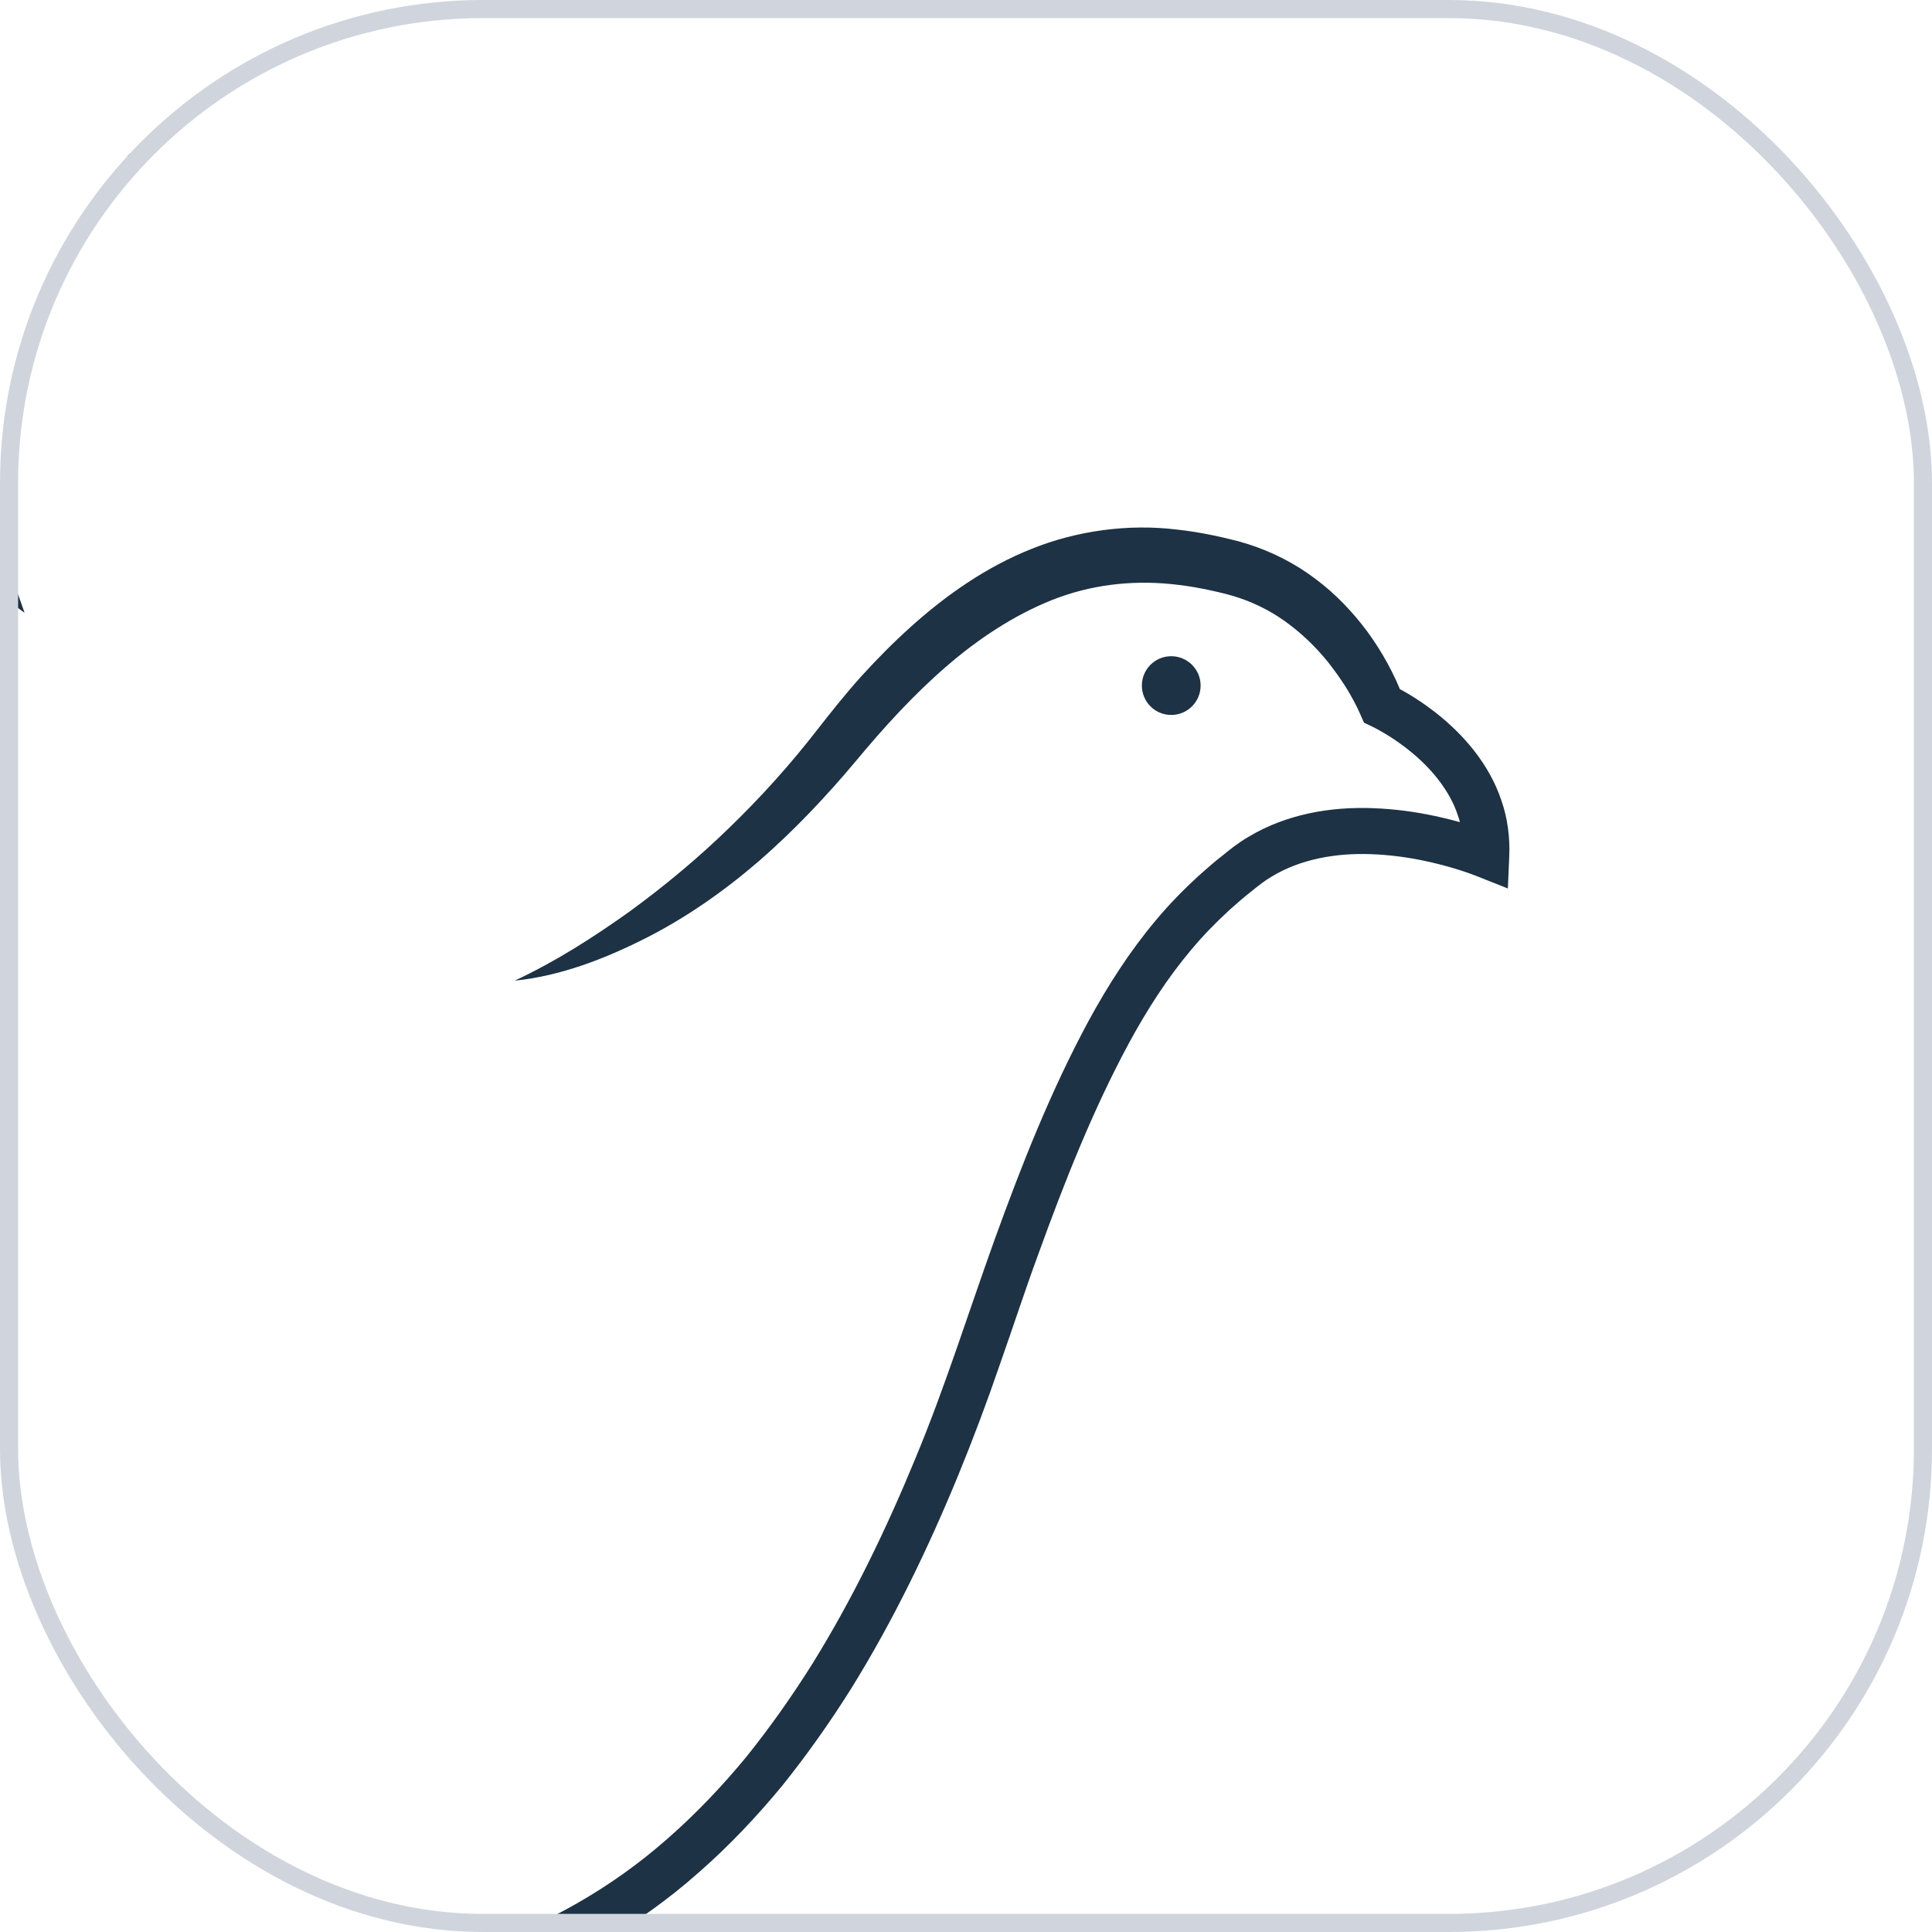
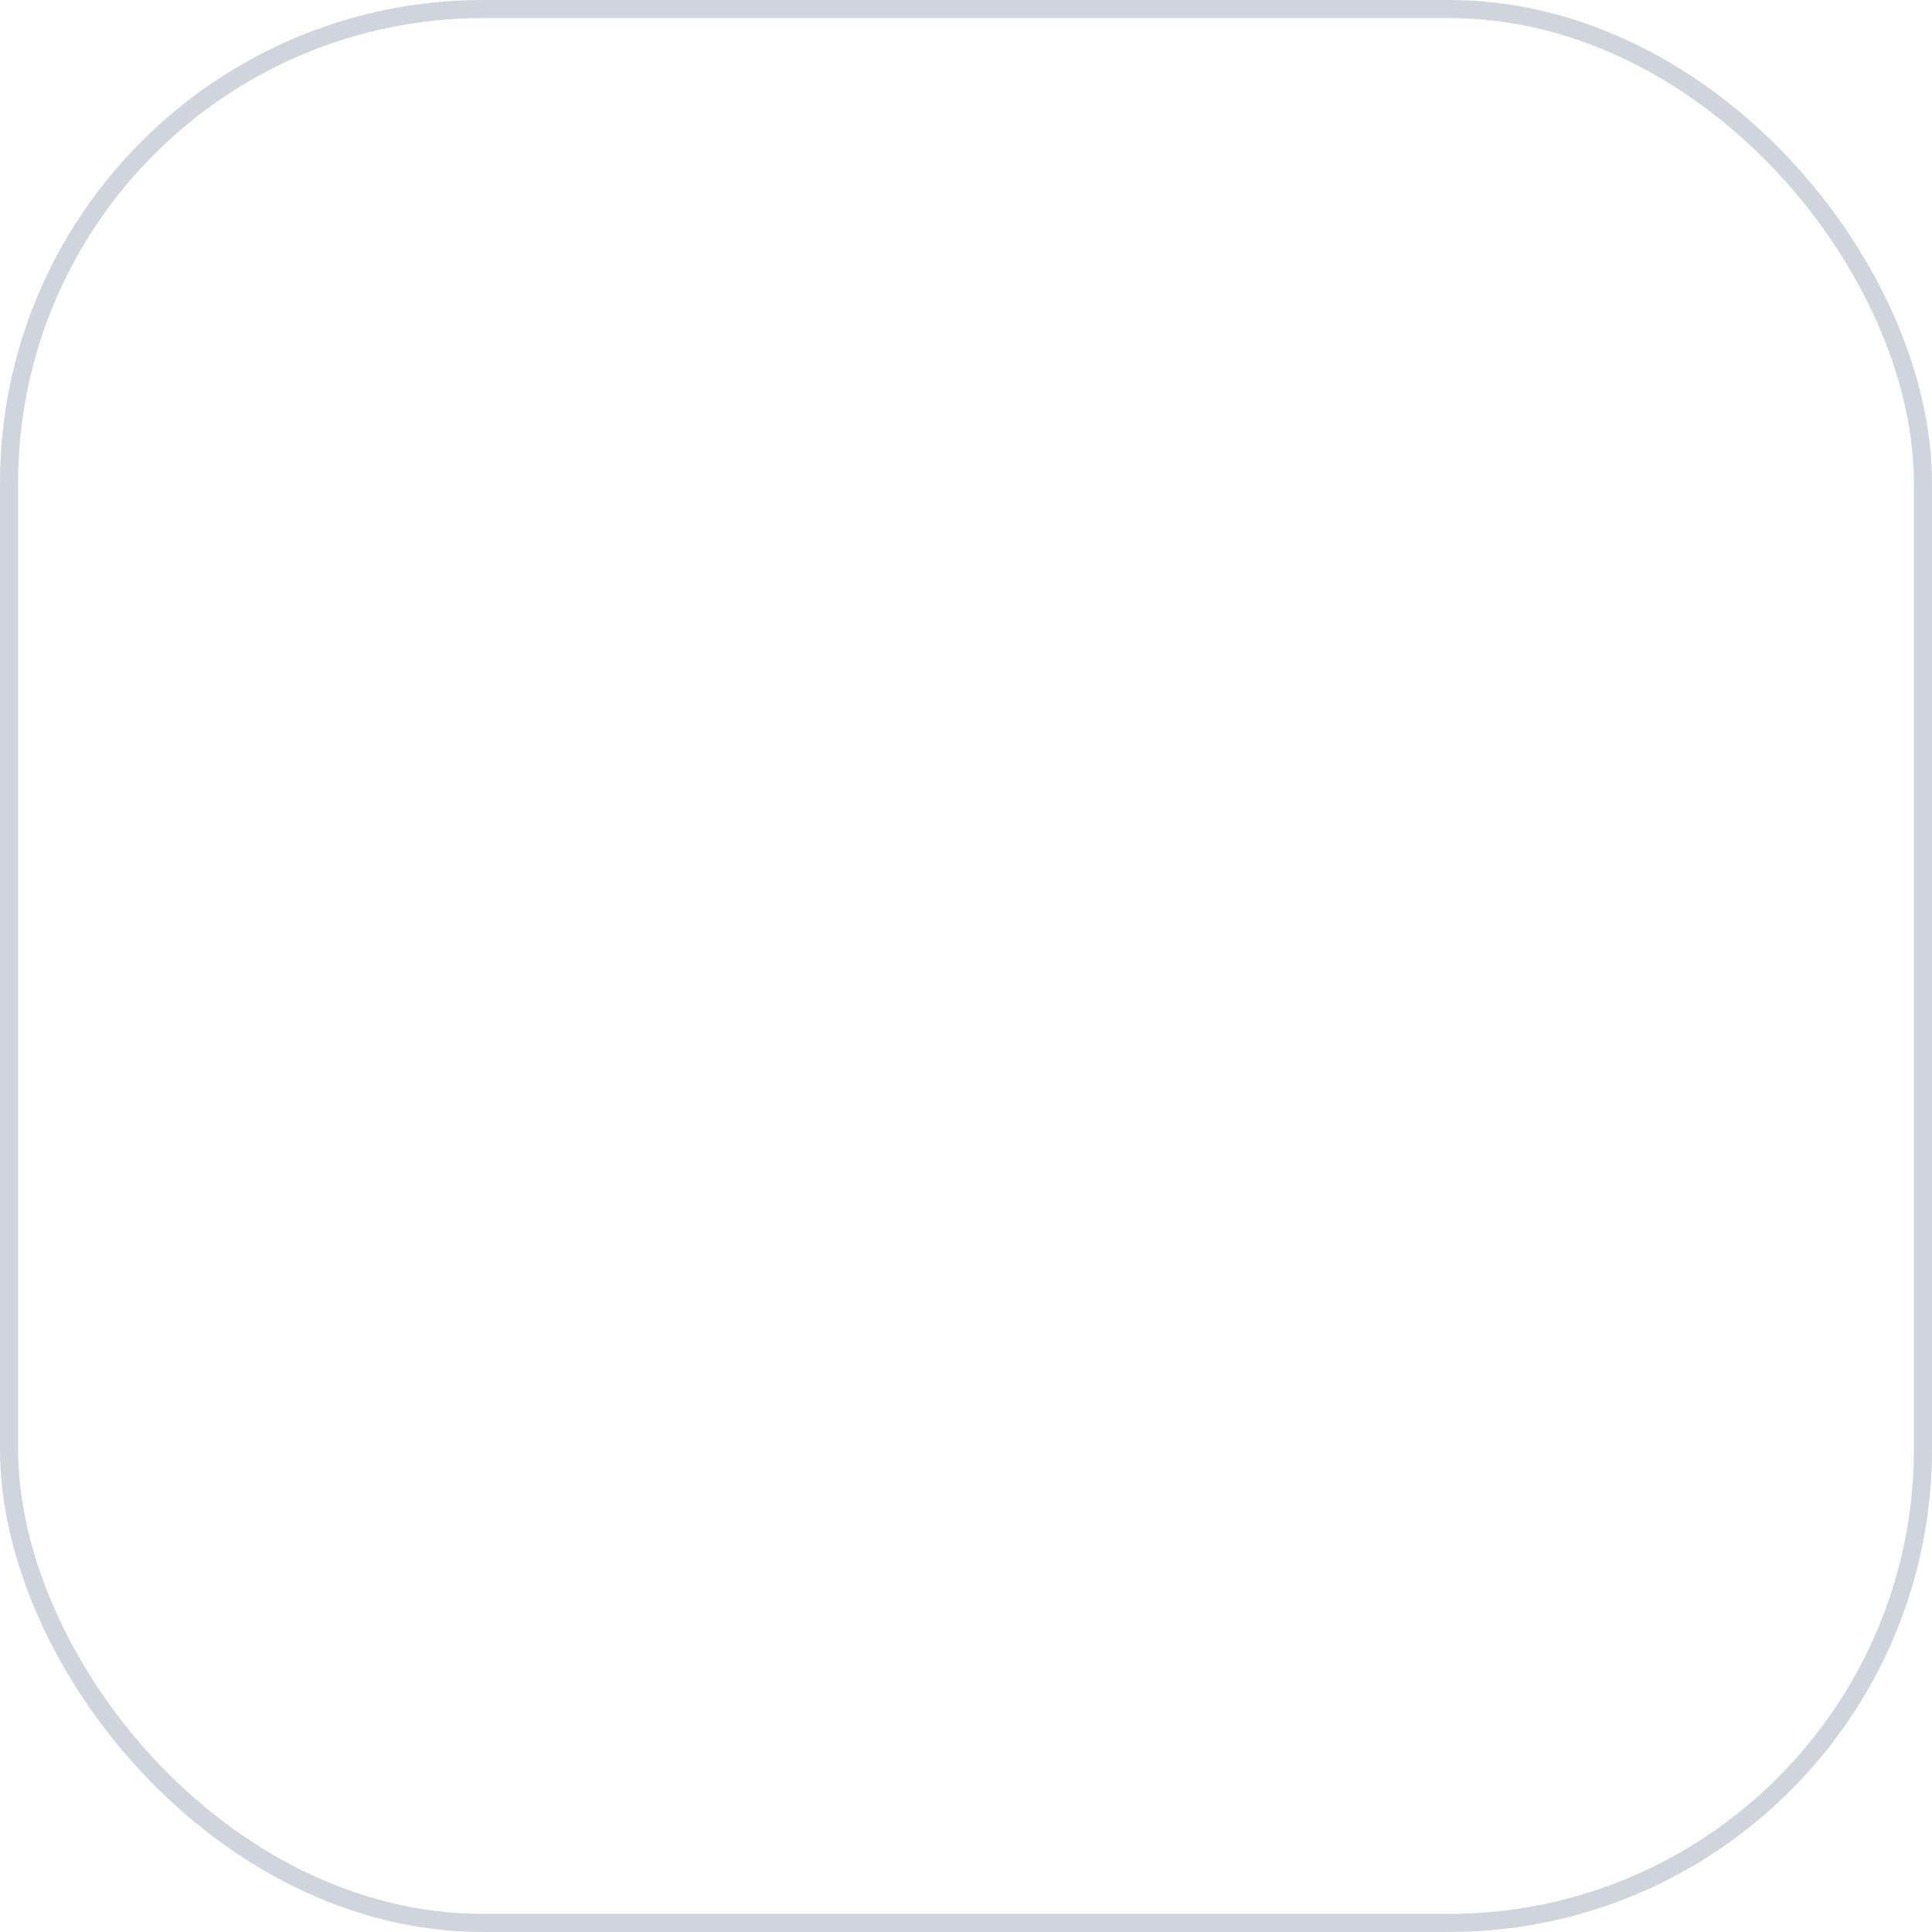
<svg xmlns="http://www.w3.org/2000/svg" width="32" height="32" viewBox="0 0 32 32" fill="none">
  <g clip-path="url(#clip0_2012_1524)">
    <path d="M-2.146 33.768C-1.572 33.953 -1.036 34.113 -0.5 34.234C0.032 34.357 0.564 34.435 1.088 34.401C1.611 34.373 2.117 34.247 2.594 34.041C3.069 33.828 3.514 33.538 3.94 33.199L4.028 33.122L4.127 33.102C5.416 32.855 6.676 32.686 7.86 32.282C9.044 31.888 10.137 31.268 11.069 30.443C11.537 30.032 11.967 29.578 12.366 29.094C12.759 28.604 13.122 28.089 13.458 27.554C14.124 26.479 14.679 25.33 15.164 24.151C15.654 22.974 16.034 21.754 16.477 20.523C16.92 19.301 17.398 18.083 18.028 16.914C18.345 16.331 18.708 15.762 19.145 15.242C19.362 14.981 19.601 14.737 19.851 14.508C19.978 14.396 20.104 14.282 20.237 14.18C20.362 14.078 20.509 13.959 20.67 13.866C21.309 13.479 22.052 13.359 22.743 13.386C23.091 13.399 23.434 13.444 23.769 13.516C24.108 13.59 24.423 13.678 24.765 13.813L24.236 14.145C24.244 13.925 24.218 13.707 24.145 13.499C24.076 13.291 23.963 13.094 23.822 12.912C23.68 12.729 23.509 12.562 23.32 12.413C23.226 12.339 23.127 12.269 23.026 12.204C22.927 12.141 22.812 12.075 22.725 12.033L22.592 11.97L22.524 11.816C22.468 11.688 22.38 11.524 22.293 11.384C22.202 11.241 22.104 11.103 21.999 10.97C21.788 10.707 21.545 10.477 21.279 10.287C21.013 10.097 20.718 9.957 20.41 9.867L20.294 9.835L20.165 9.804C20.079 9.785 19.994 9.765 19.909 9.749C19.738 9.716 19.567 9.691 19.398 9.674C18.719 9.607 18.049 9.69 17.42 9.94C16.792 10.192 16.204 10.579 15.669 11.043C15.132 11.508 14.645 12.041 14.179 12.602C13.687 13.189 13.16 13.748 12.582 14.252C12.003 14.753 11.371 15.197 10.687 15.543C10.006 15.886 9.28 16.166 8.524 16.243C9.206 15.925 9.825 15.527 10.419 15.104C11.008 14.675 11.566 14.21 12.085 13.705C12.605 13.201 13.09 12.663 13.534 12.09C13.767 11.792 14.007 11.489 14.264 11.204C14.523 10.919 14.796 10.642 15.086 10.382C15.666 9.861 16.326 9.394 17.084 9.092C17.84 8.787 18.69 8.674 19.492 8.771C19.693 8.793 19.892 8.825 20.086 8.866C20.183 8.885 20.279 8.908 20.375 8.931L20.518 8.967L20.67 9.012C21.073 9.14 21.456 9.336 21.789 9.589C22.125 9.839 22.411 10.143 22.654 10.47C22.774 10.635 22.883 10.807 22.98 10.985C23.079 11.168 23.161 11.337 23.241 11.555L23.04 11.339C23.33 11.48 23.558 11.632 23.794 11.815C24.024 11.997 24.238 12.205 24.424 12.444C24.609 12.683 24.766 12.954 24.866 13.253C24.971 13.55 25.011 13.871 24.998 14.183L24.975 14.716L24.469 14.515C24.21 14.413 23.902 14.324 23.61 14.262C23.313 14.198 23.014 14.159 22.716 14.148C22.123 14.125 21.537 14.231 21.065 14.518C20.946 14.587 20.841 14.672 20.715 14.773C20.593 14.868 20.479 14.971 20.364 15.072C20.138 15.28 19.924 15.498 19.728 15.734C19.333 16.203 18.997 16.727 18.698 17.279C18.101 18.385 17.63 19.579 17.194 20.783C16.972 21.387 16.776 21.991 16.558 22.608C16.347 23.224 16.117 23.836 15.869 24.441C15.371 25.649 14.8 26.835 14.105 27.957C13.755 28.516 13.372 29.058 12.957 29.576C12.534 30.089 12.075 30.575 11.571 31.016C10.569 31.905 9.371 32.584 8.103 33.005C6.836 33.436 5.52 33.61 4.276 33.85L4.463 33.754C4.048 34.206 3.534 34.586 2.958 34.855C2.667 34.983 2.363 35.083 2.052 35.153C1.739 35.216 1.421 35.245 1.104 35.245C0.788 35.246 0.475 35.201 0.171 35.139C-0.134 35.077 -0.431 34.987 -0.711 34.863C-1.268 34.611 -1.781 34.257 -2.146 33.768Z" fill="#1D3244" />
-     <path d="M19.886 11.355C19.886 11.624 19.668 11.842 19.399 11.842C19.13 11.842 18.913 11.624 18.913 11.355C18.913 11.087 19.13 10.869 19.399 10.869C19.668 10.869 19.886 11.087 19.886 11.355Z" fill="#1D3244" />
-     <path d="M2.855 -4.288L0.701 -5.883L1.289 -6.068C1.253 -5.919 1.22 -5.728 1.191 -5.554C1.164 -5.375 1.139 -5.195 1.12 -5.013C1.082 -4.651 1.055 -4.285 1.048 -3.918C1.028 -3.185 1.074 -2.448 1.162 -1.713C1.256 -0.979 1.405 -0.25 1.58 0.48C1.755 1.211 1.972 1.935 2.184 2.682C1.714 2.064 1.342 1.377 1.035 0.66C0.725 -0.056 0.514 -0.815 0.363 -1.586C0.216 -2.359 0.145 -3.149 0.166 -3.941C0.177 -4.337 0.21 -4.734 0.273 -5.127C0.304 -5.324 0.34 -5.52 0.388 -5.715C0.435 -5.914 0.488 -6.096 0.567 -6.311L0.731 -6.809L1.154 -6.496L3.309 -4.901L2.855 -4.288Z" fill="#1D3244" />
-     <path d="M0.838 0.184L-1.317 -1.559L-0.7 -1.801C-0.731 -1.282 -0.748 -0.728 -0.744 -0.191C-0.737 0.35 -0.714 0.891 -0.653 1.429C-0.593 1.966 -0.503 2.501 -0.368 3.029C-0.234 3.558 -0.051 4.076 0.18 4.596C-0.223 4.195 -0.549 3.708 -0.798 3.187C-1.049 2.665 -1.23 2.11 -1.353 1.545C-1.476 0.979 -1.548 0.404 -1.566 -0.173C-1.583 -0.753 -1.562 -1.32 -1.454 -1.911L-1.36 -2.576L-0.837 -2.152L1.317 -0.409L0.838 0.184Z" fill="#1D3244" />
    <path d="M-0.668 3.406L-1.946 3.049L-1.464 2.72C-1.461 3.014 -1.44 3.346 -1.416 3.659C-1.389 3.976 -1.356 4.294 -1.311 4.61C-1.223 5.241 -1.097 5.867 -0.932 6.483C-0.845 6.79 -0.757 7.097 -0.652 7.399C-0.547 7.701 -0.425 7.996 -0.309 8.296C-0.073 8.896 0.181 9.49 0.407 10.15C-0.164 9.749 -0.613 9.213 -0.972 8.627C-1.15 8.333 -1.299 8.022 -1.437 7.707C-1.571 7.39 -1.704 7.072 -1.803 6.742C-2.014 6.086 -2.161 5.41 -2.237 4.725C-2.274 4.383 -2.297 4.039 -2.296 3.694C-2.296 3.345 -2.279 3.012 -2.223 2.645L-2.18 2.193L-1.741 2.316L-0.464 2.672L-0.668 3.406Z" fill="#1D3244" />
  </g>
  <rect x="0.15" y="0.15" width="31.7" height="31.7" rx="7.85" stroke="#D0D5DD" stroke-width="0.3" />
  <defs>
    <clipPath id="clip0_2012_1524">
-       <rect width="32" height="32" rx="8" fill="white" />
-     </clipPath>
+       </clipPath>
  </defs>
</svg>